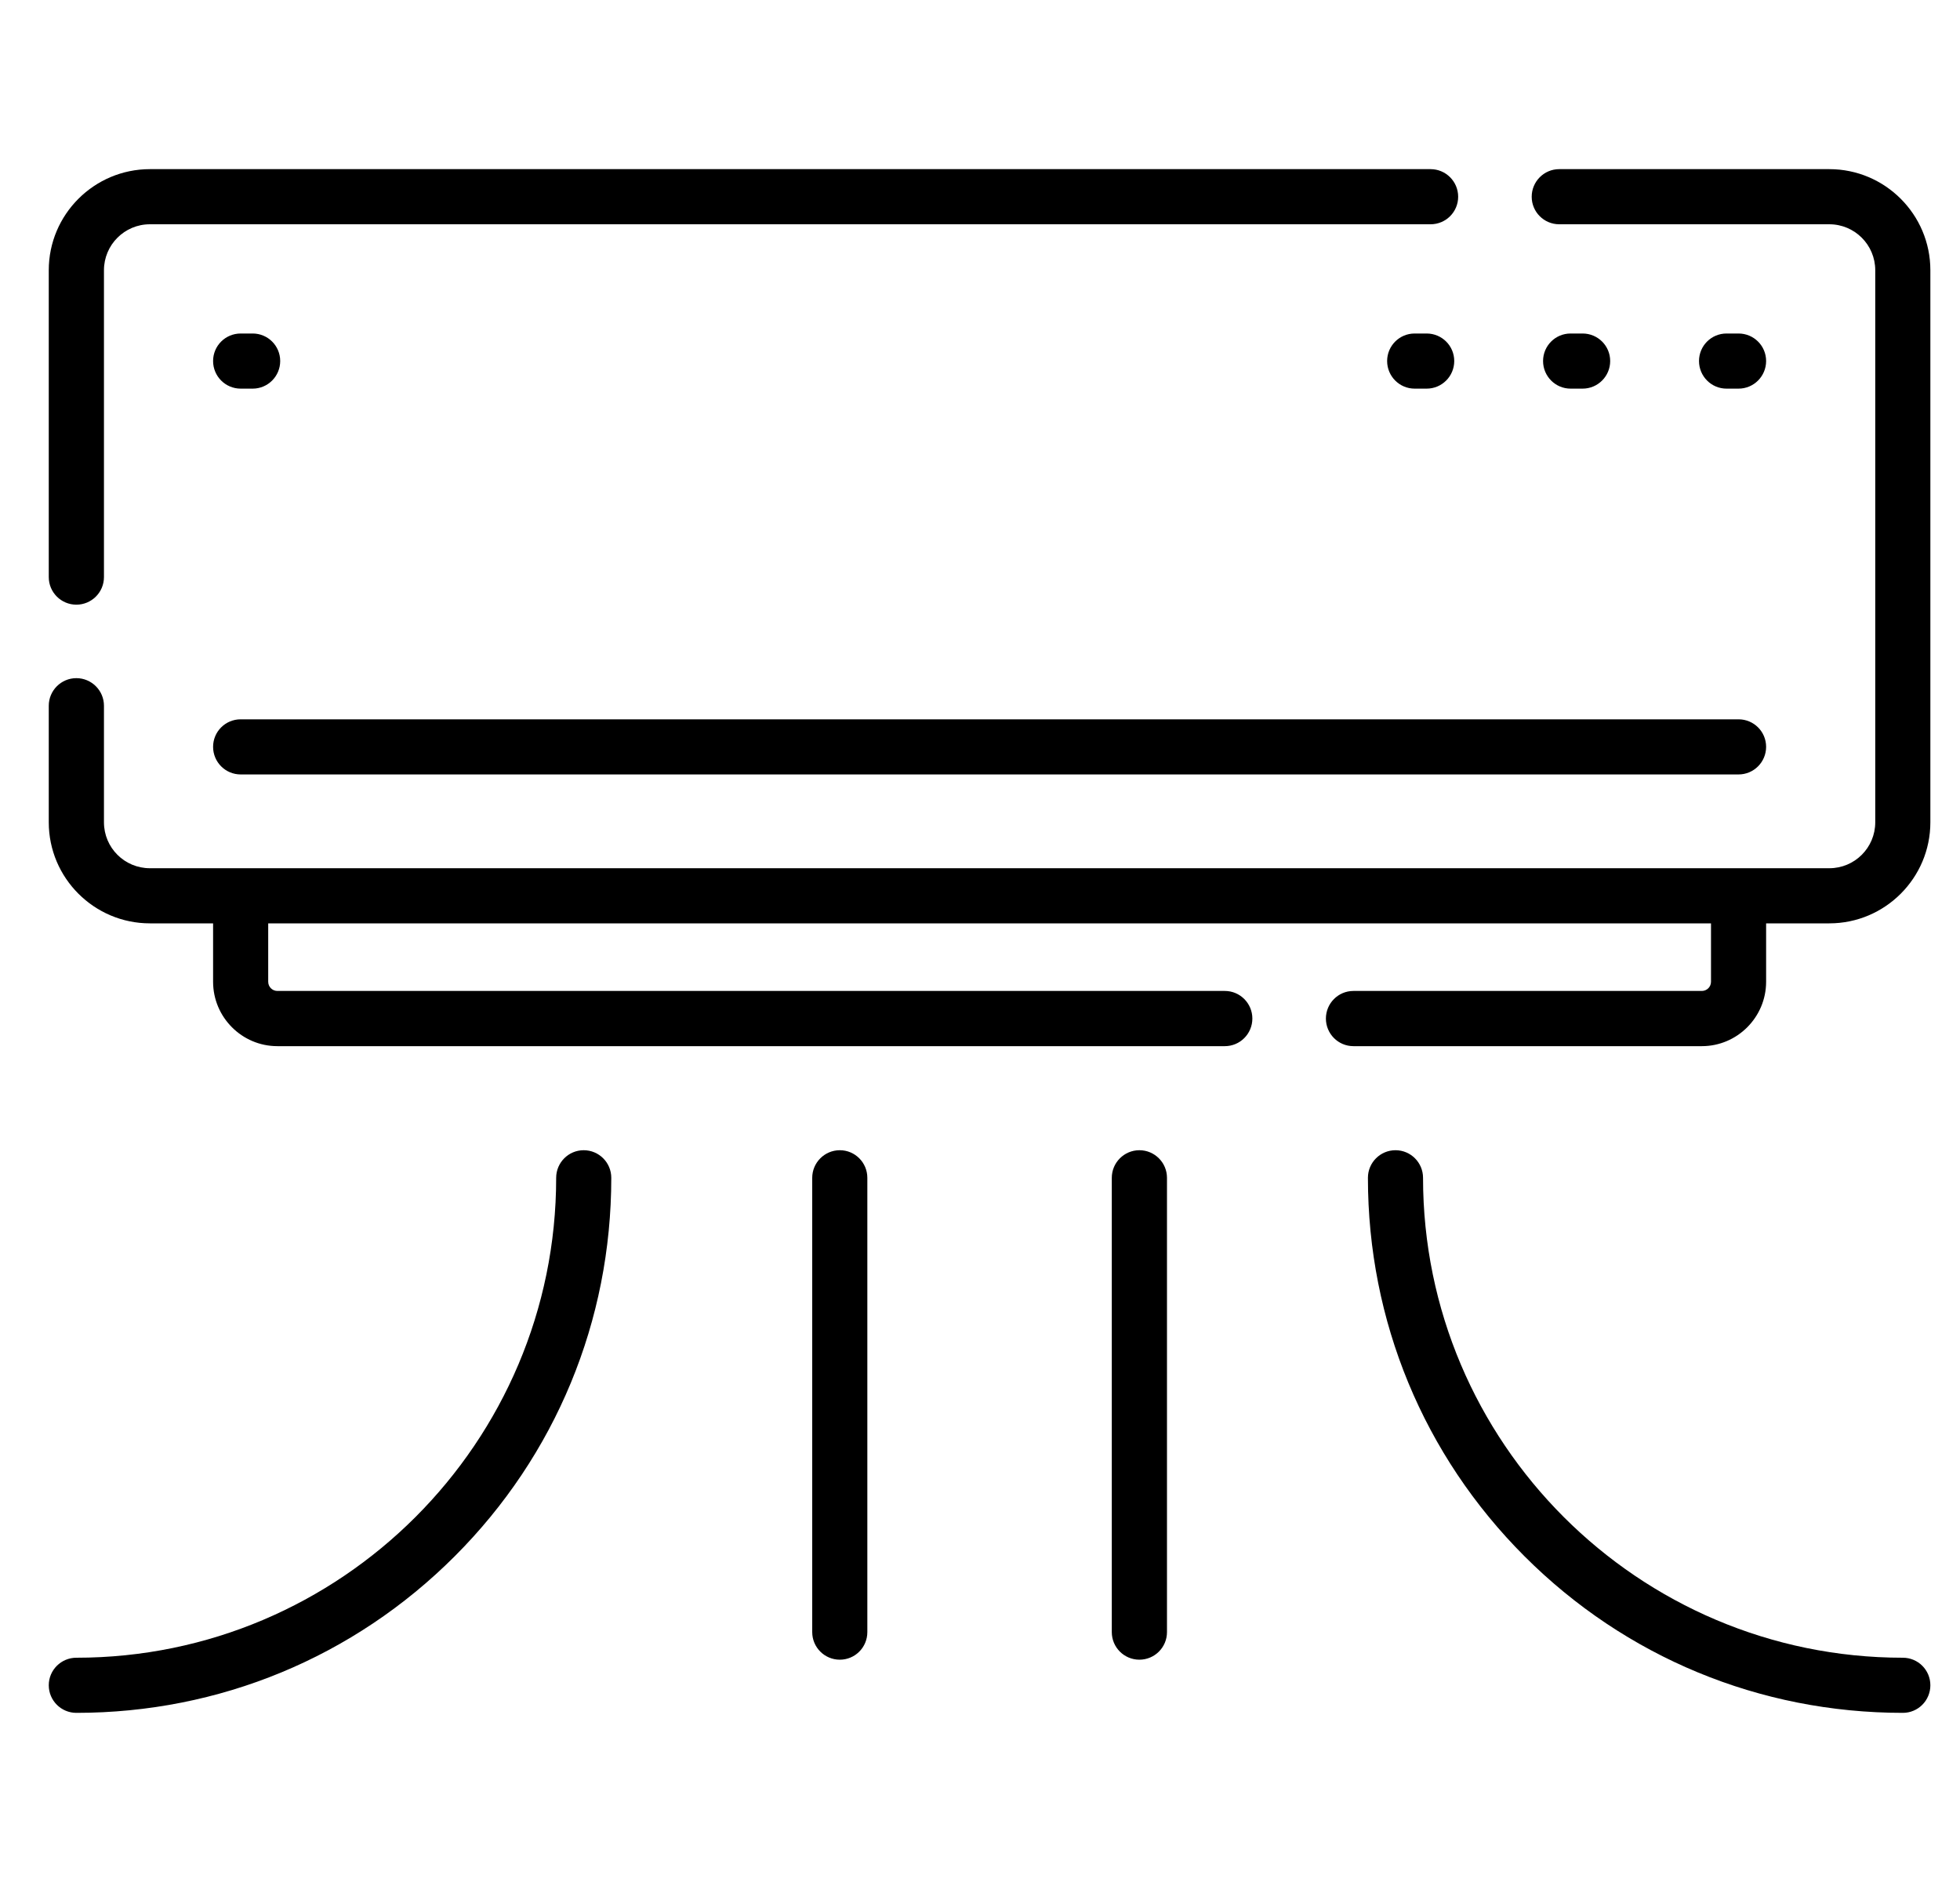
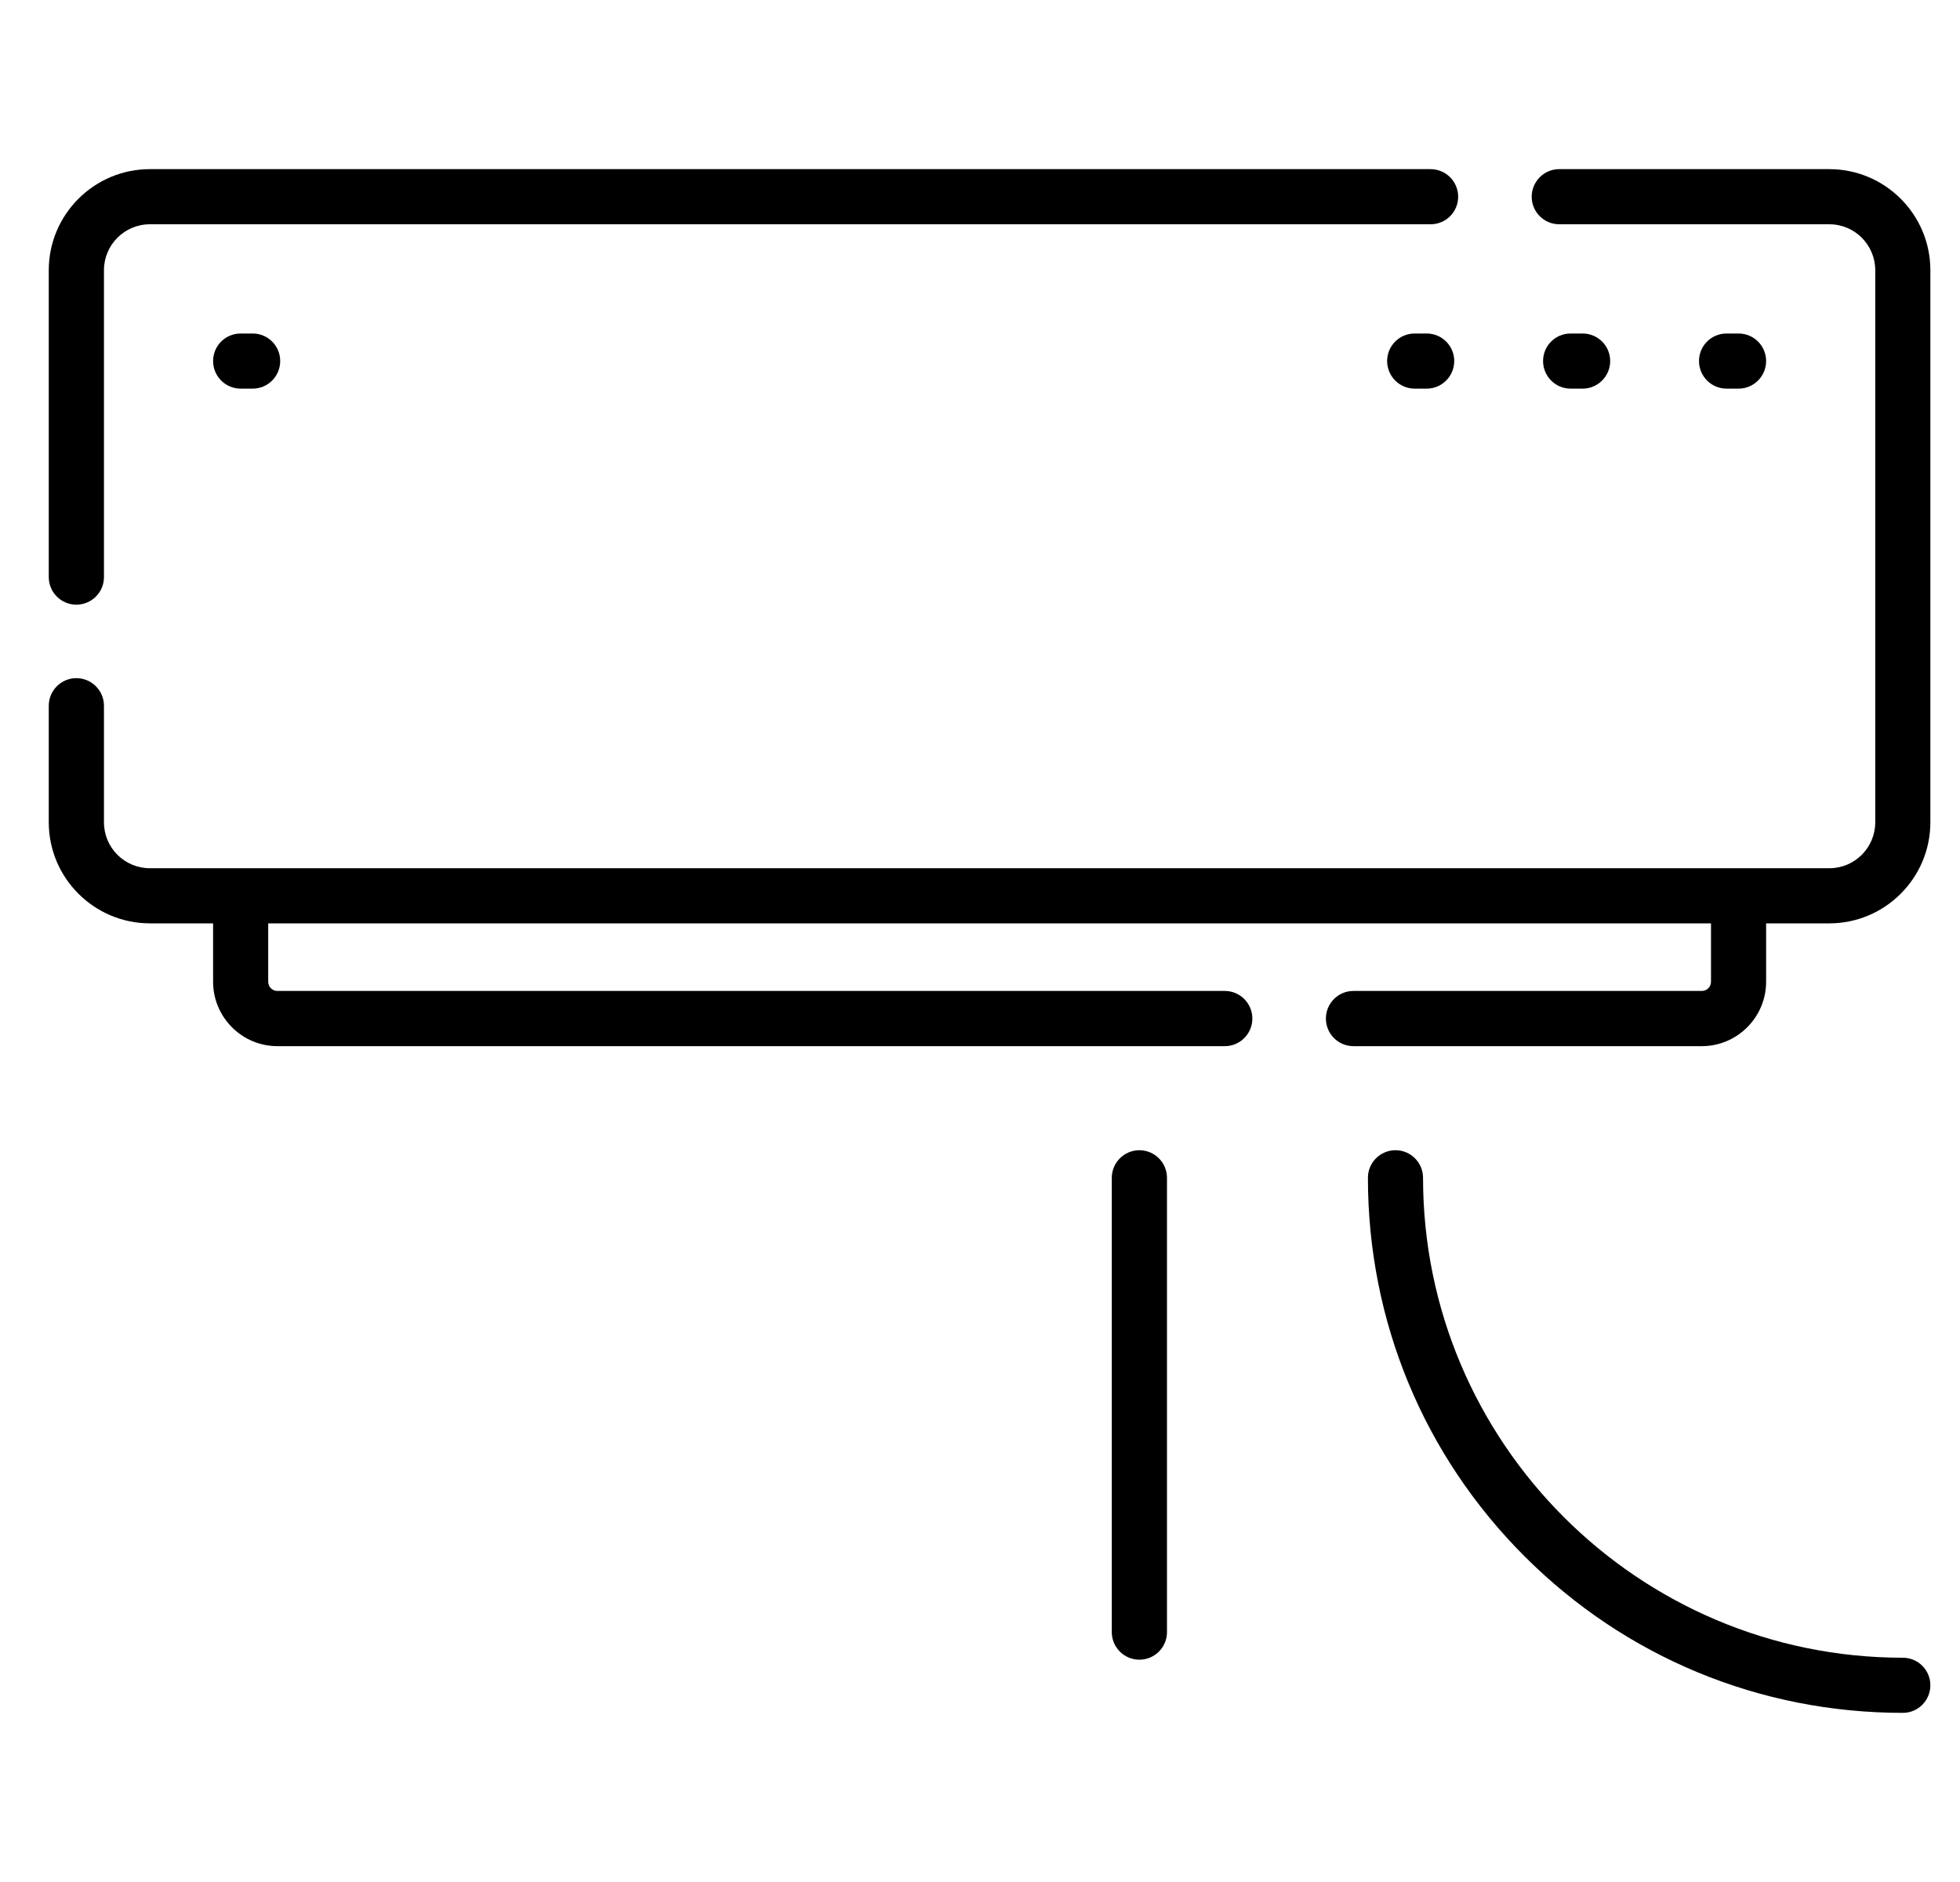
<svg xmlns="http://www.w3.org/2000/svg" width="25" height="24" viewBox="0 0 25 24" fill="none">
  <g clip-path="url(#clip0_20552_1626)">
    <path d="M23.333 2.157H19.888C19.694 2.157 19.537 2.315 19.537 2.509C19.537 2.703 19.694 2.86 19.888 2.86H23.333C23.657 2.86 23.919 3.123 23.919 3.446V10.486C23.919 10.81 23.657 11.072 23.333 11.072H1.912C1.588 11.072 1.326 10.81 1.326 10.486V9C1.326 8.806 1.168 8.648 0.974 8.648C0.78 8.648 0.622 8.806 0.622 9V10.486C0.622 11.197 1.201 11.775 1.912 11.775H2.718V12.52C2.718 12.972 3.086 13.341 3.538 13.341H15.623C15.817 13.341 15.974 13.183 15.974 12.989C15.974 12.795 15.817 12.637 15.623 12.637H3.538C3.474 12.637 3.421 12.585 3.421 12.52V11.775H21.824V12.52C21.824 12.585 21.771 12.637 21.707 12.637H17.263C17.069 12.637 16.912 12.795 16.912 12.989C16.912 13.183 17.069 13.341 17.263 13.341H21.707C22.159 13.341 22.527 12.972 22.527 12.52V11.775H23.333C24.044 11.775 24.622 11.197 24.622 10.486V3.446C24.622 2.735 24.044 2.157 23.333 2.157Z" fill="black" />
    <path d="M0.974 7.711C1.168 7.711 1.326 7.554 1.326 7.359V3.446C1.326 3.123 1.588 2.86 1.912 2.86H18.247C18.442 2.86 18.599 2.703 18.599 2.509C18.599 2.315 18.442 2.157 18.247 2.157H1.912C1.201 2.157 0.622 2.735 0.622 3.446V7.359C0.622 7.554 0.78 7.711 0.974 7.711Z" fill="black" />
-     <path d="M2.718 9.524C2.718 9.718 2.875 9.876 3.07 9.876H22.175C22.37 9.876 22.527 9.718 22.527 9.524C22.527 9.33 22.37 9.173 22.175 9.173H3.07C2.875 9.173 2.718 9.33 2.718 9.524Z" fill="black" />
    <path d="M22.175 4.956C22.37 4.956 22.527 4.798 22.527 4.604C22.527 4.41 22.37 4.253 22.175 4.253H22.022C21.828 4.253 21.671 4.41 21.671 4.604C21.671 4.798 21.828 4.956 22.022 4.956H22.175Z" fill="black" />
    <path d="M20.186 4.956C20.381 4.956 20.538 4.798 20.538 4.604C20.538 4.41 20.381 4.253 20.186 4.253H20.033C19.839 4.253 19.682 4.41 19.682 4.604C19.682 4.798 19.839 4.956 20.033 4.956H20.186Z" fill="black" />
    <path d="M18.197 4.956C18.392 4.956 18.549 4.798 18.549 4.604C18.549 4.41 18.392 4.253 18.197 4.253H18.044C17.85 4.253 17.693 4.41 17.693 4.604C17.693 4.798 17.85 4.956 18.044 4.956H18.197Z" fill="black" />
    <path d="M3.07 4.956H3.223C3.417 4.956 3.574 4.798 3.574 4.604C3.574 4.41 3.417 4.253 3.223 4.253H3.07C2.875 4.253 2.718 4.41 2.718 4.604C2.718 4.798 2.875 4.956 3.07 4.956Z" fill="black" />
-     <path d="M10.712 14.668C10.518 14.668 10.36 14.826 10.36 15.02V20.813C10.36 21.008 10.518 21.165 10.712 21.165C10.906 21.165 11.063 21.008 11.063 20.813V15.02C11.063 14.826 10.906 14.668 10.712 14.668Z" fill="black" />
    <path d="M14.533 14.668C14.339 14.668 14.181 14.826 14.181 15.02V20.813C14.181 21.008 14.339 21.165 14.533 21.165C14.727 21.165 14.885 21.008 14.885 20.813V15.02C14.885 14.826 14.727 14.668 14.533 14.668Z" fill="black" />
-     <path d="M7.445 14.668C7.251 14.668 7.094 14.826 7.094 15.02C7.094 18.395 4.349 21.14 0.974 21.14C0.78 21.14 0.622 21.297 0.622 21.491C0.622 21.686 0.78 21.843 0.974 21.843C2.798 21.843 4.512 21.134 5.8 19.846C7.088 18.558 7.797 16.844 7.797 15.02C7.797 14.826 7.64 14.668 7.445 14.668Z" fill="black" />
    <path d="M24.271 21.14C20.896 21.14 18.151 18.394 18.151 15.02C18.151 14.826 17.994 14.668 17.8 14.668C17.605 14.668 17.448 14.826 17.448 15.02C17.448 16.844 18.157 18.558 19.445 19.846C20.733 21.134 22.447 21.843 24.271 21.843C24.465 21.843 24.622 21.686 24.622 21.491C24.622 21.297 24.465 21.14 24.271 21.14Z" fill="black" />
  </g>
  <defs>
    <clipPath id="clip0_20552_1626">
      <rect width="24" height="24" fill="white" transform="translate(0.622)" />
    </clipPath>
  </defs>
</svg>